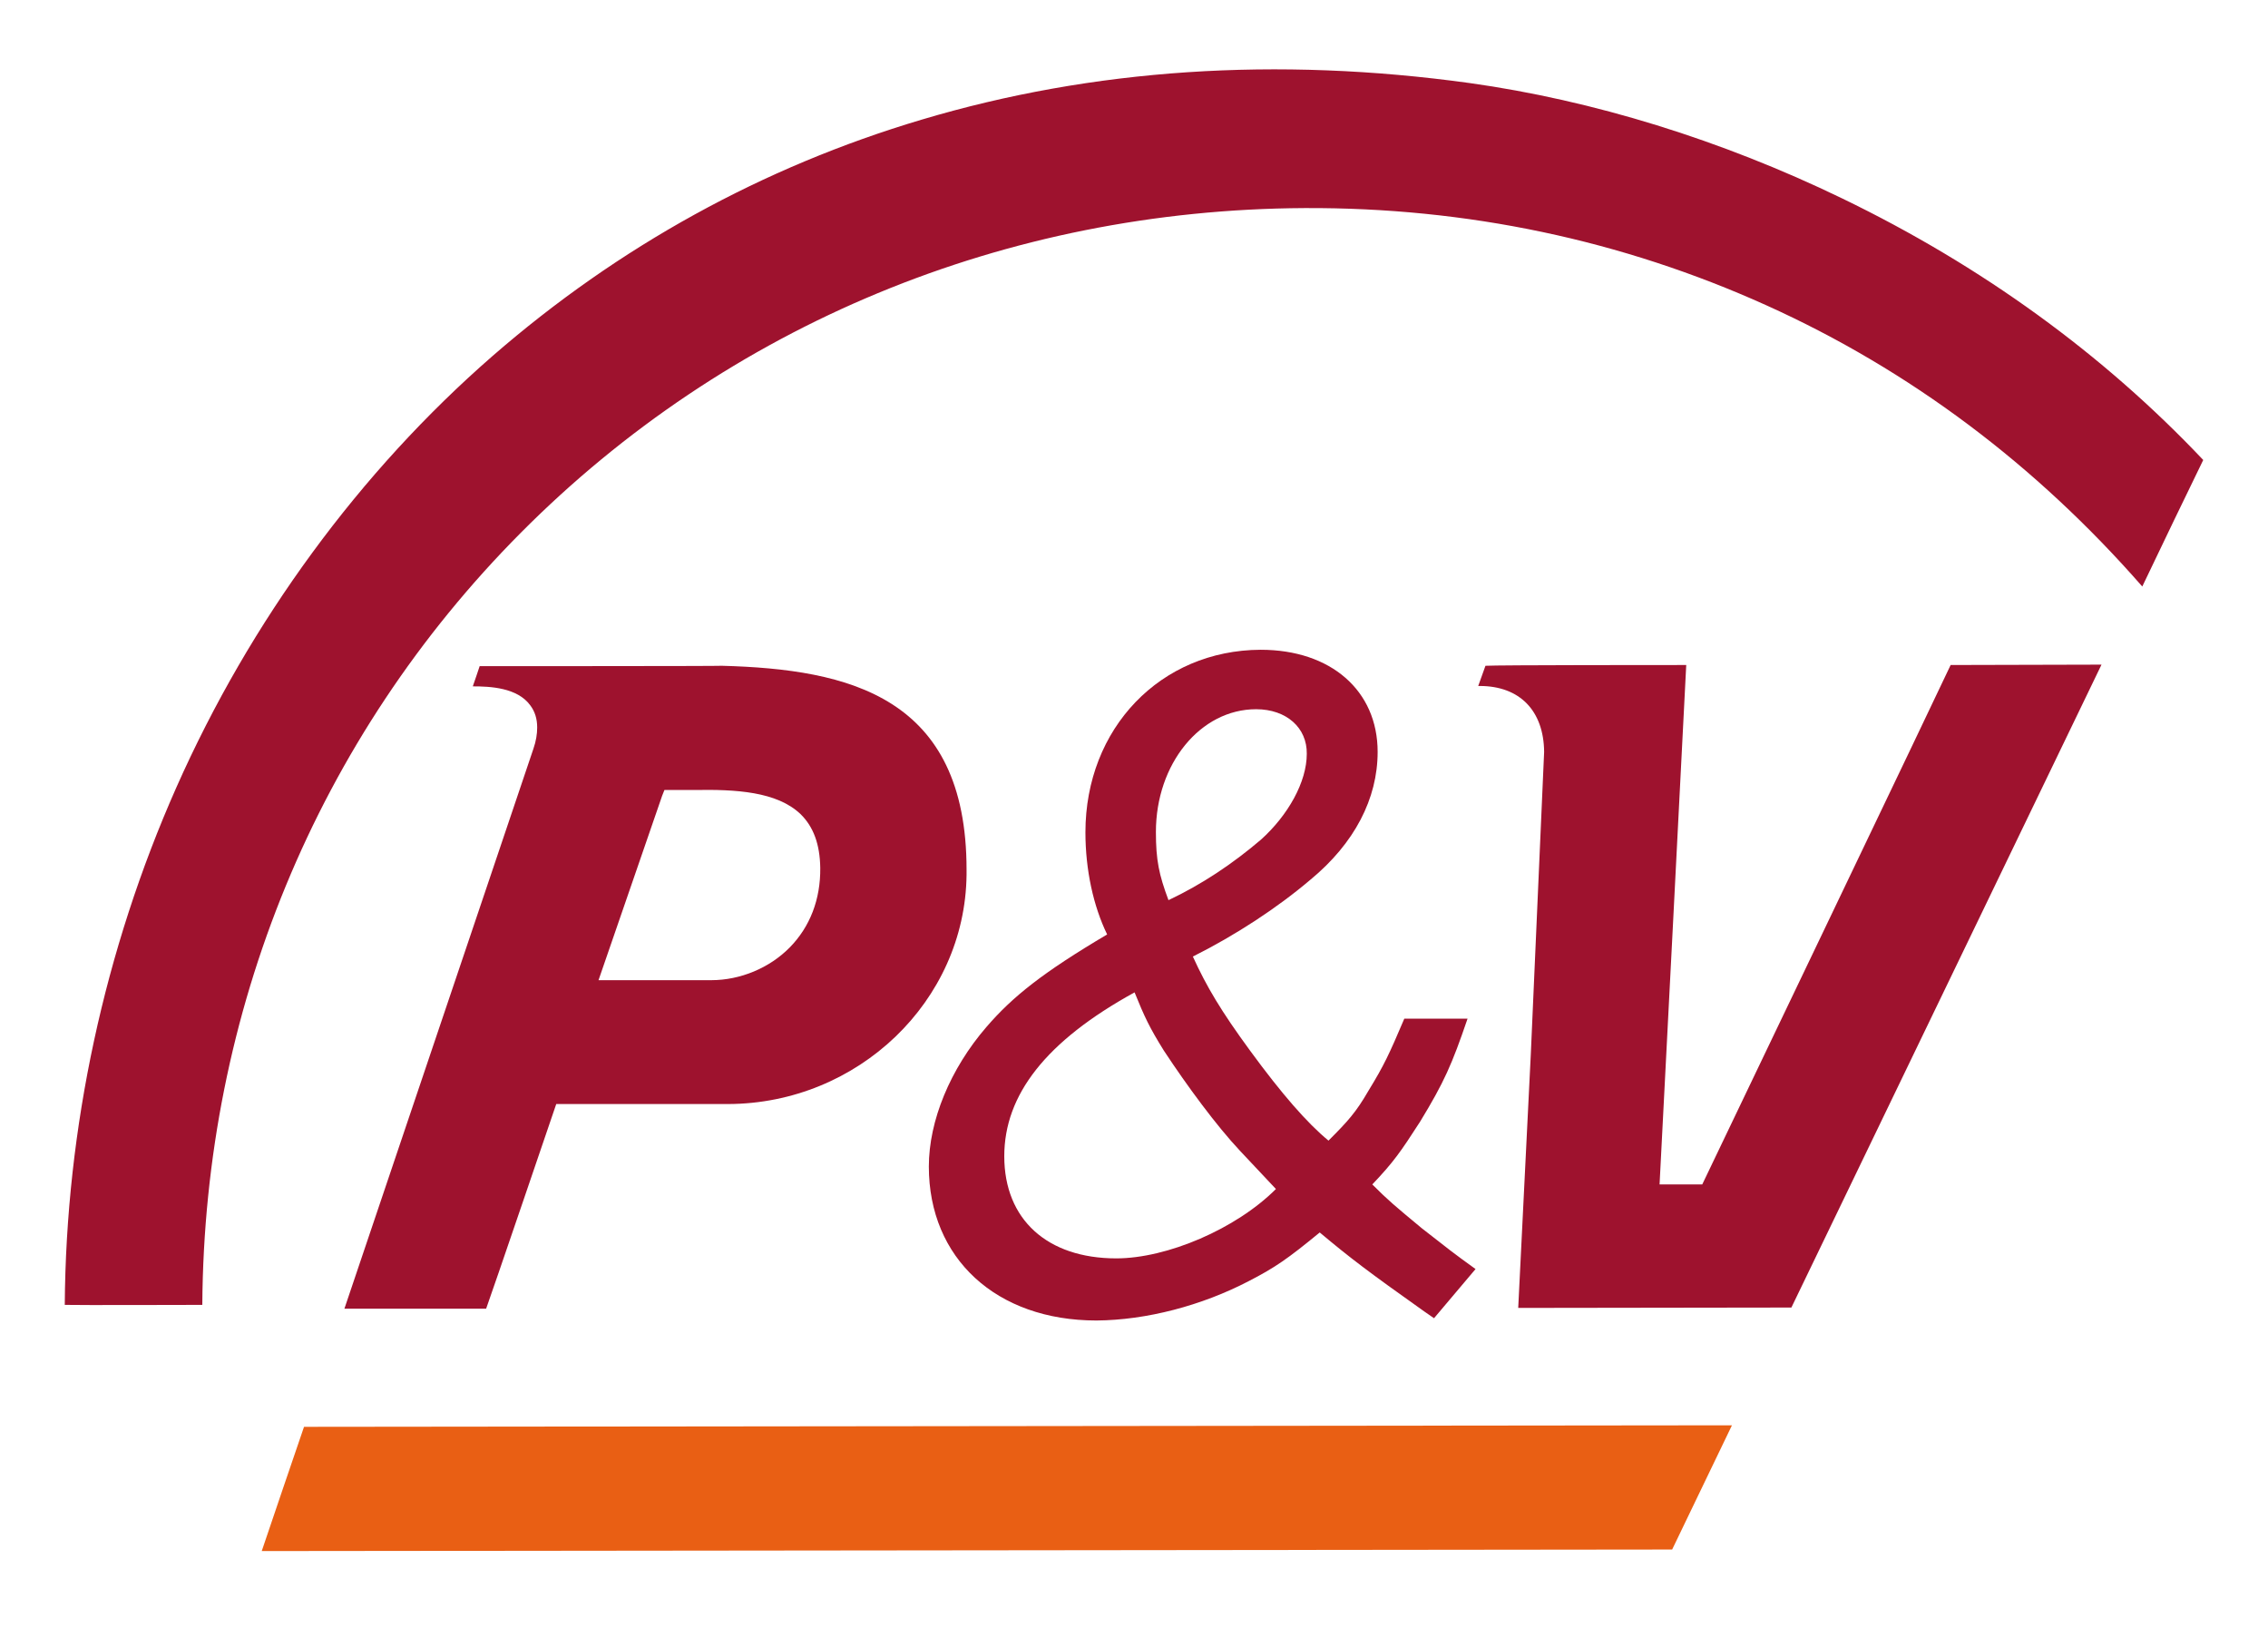
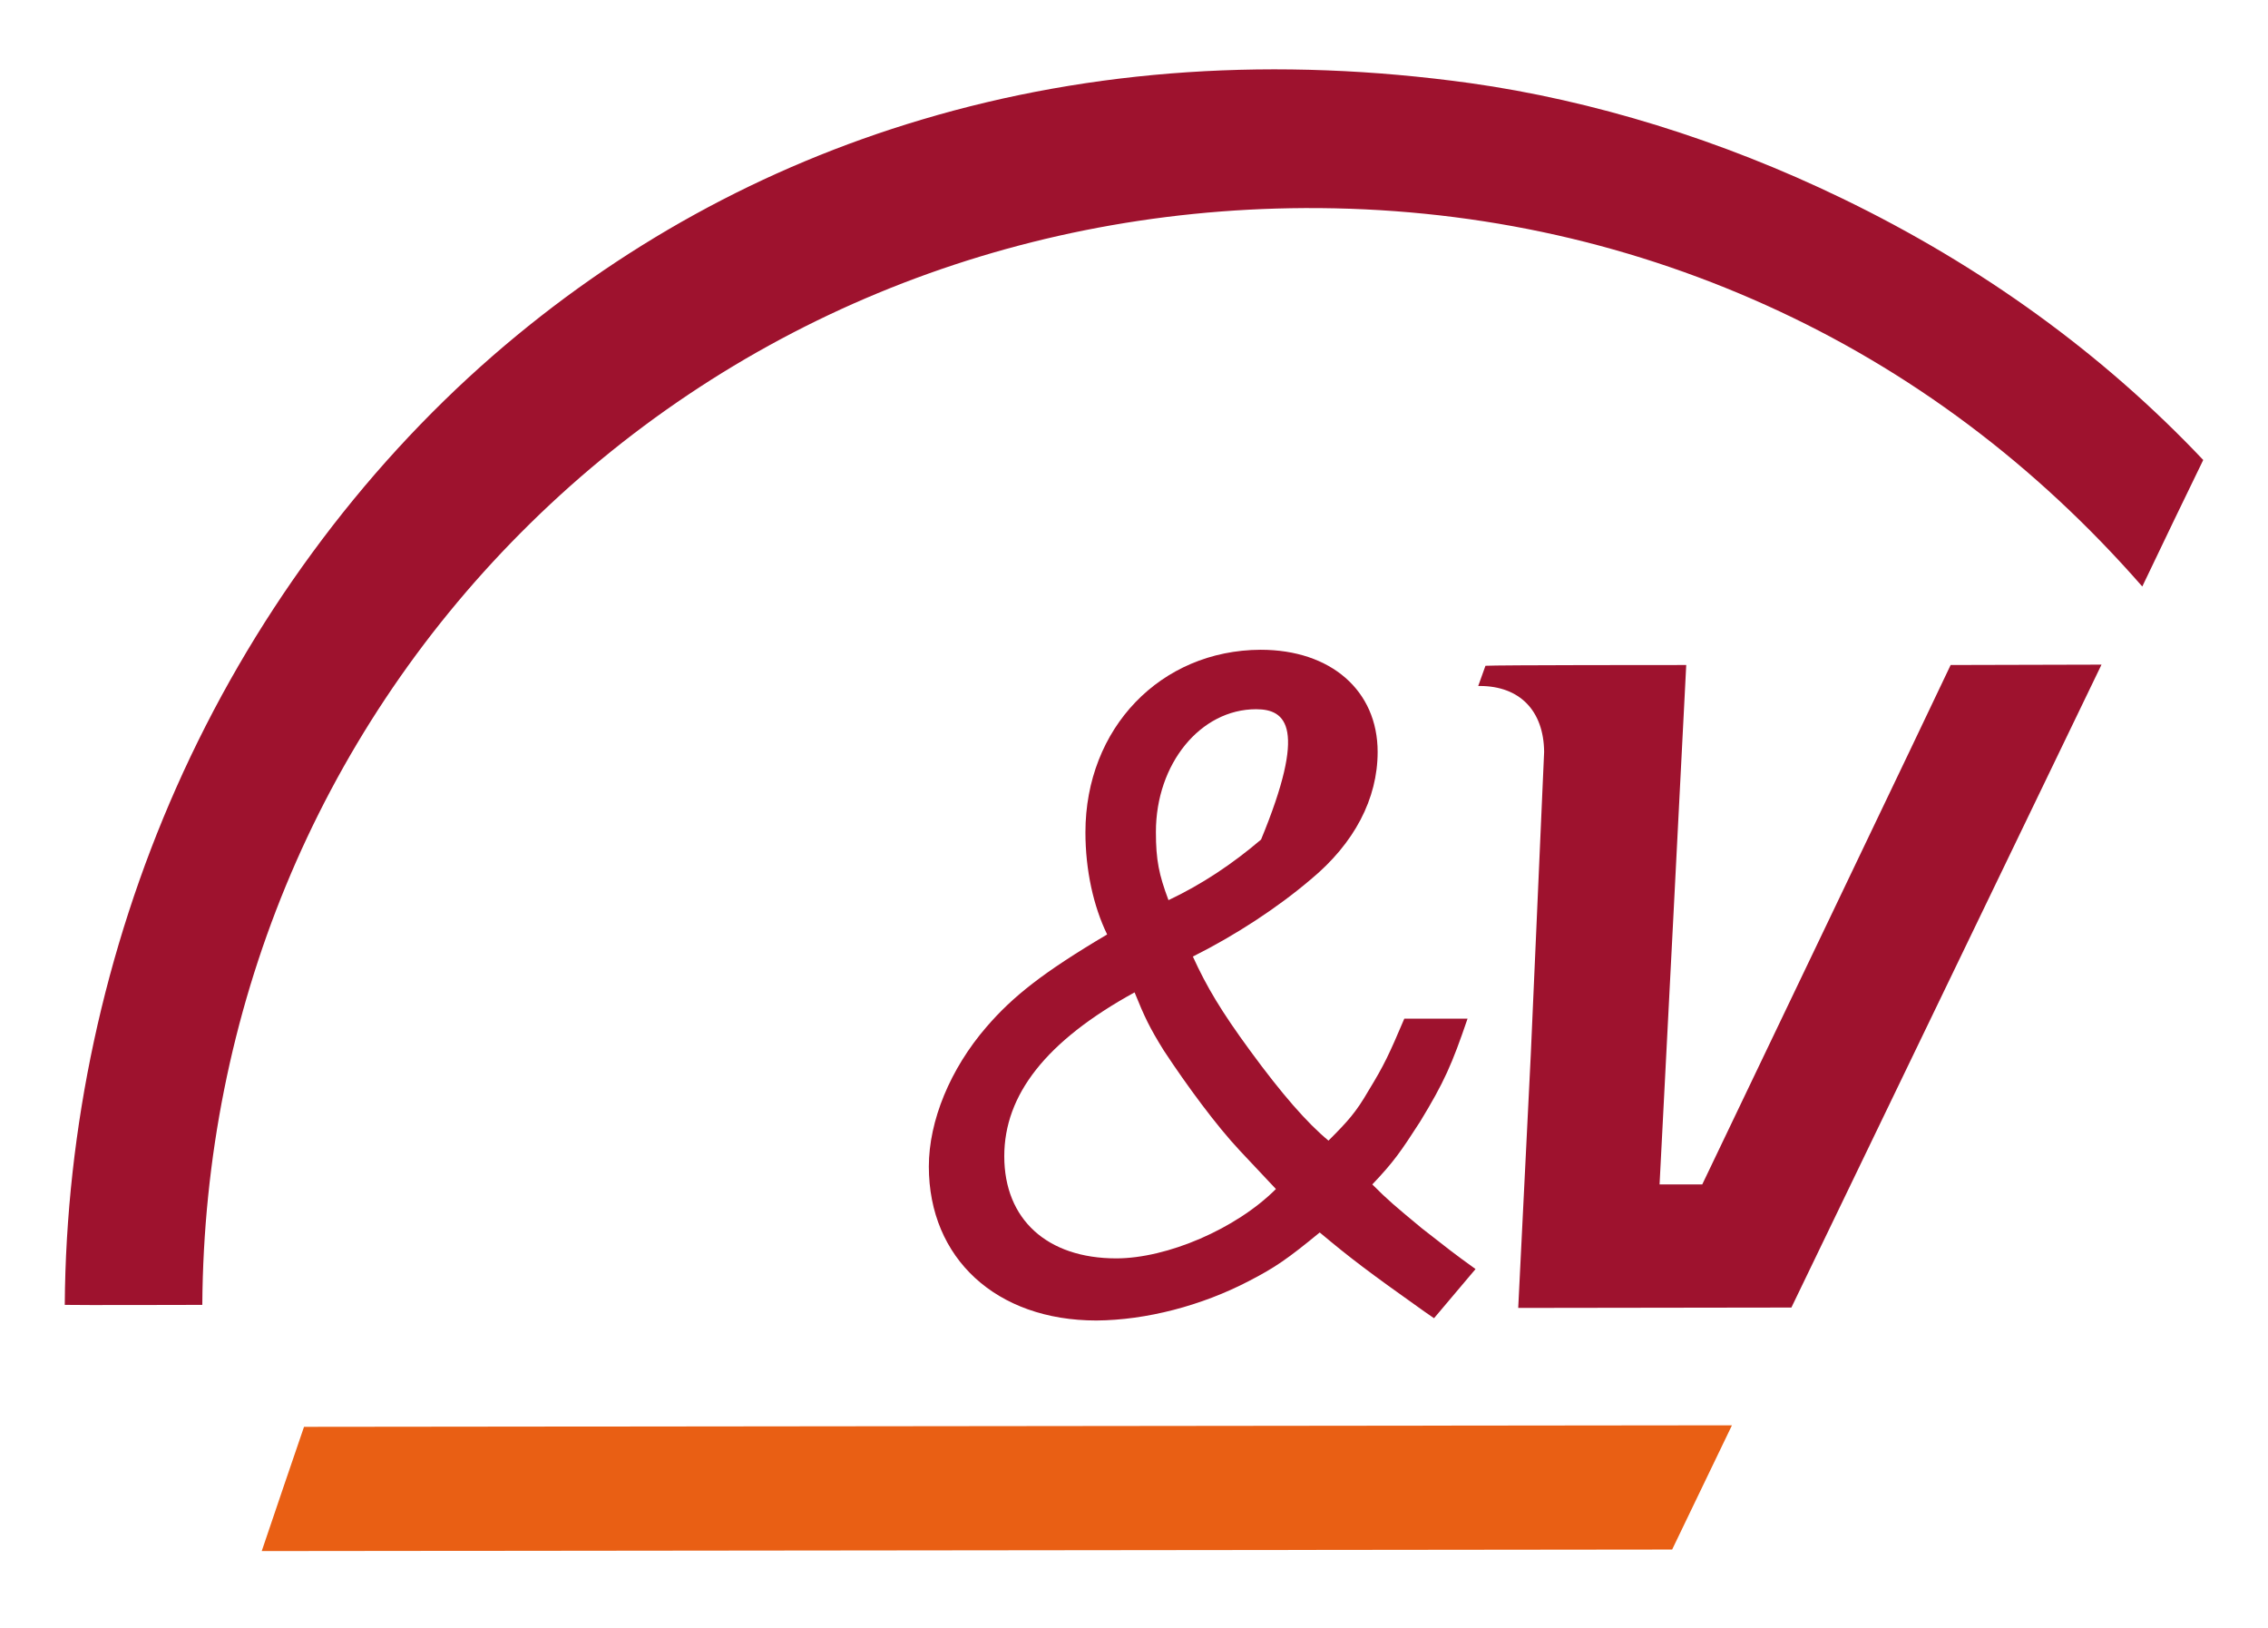
<svg xmlns="http://www.w3.org/2000/svg" version="1.1" id="Laag_1" x="0px" y="0px" viewBox="0 0 595.3 427.2" style="enable-background:new 0 0 595.3 427.2;" xml:space="preserve">
  <style type="text/css">
	.st0{fill:#E95F14;}
	.st1{fill:#9E122E;}
</style>
  <g>
    <path class="st0" d="M454.6,374c-2.5,5.2-14.7,30.5-15.7,32.6c-2.8,0-364,0.4-370.2,0.4c1.6-4.8,10.2-30,11.1-32.6   C82.9,374.4,447.6,374,454.6,374" />
-     <path class="st1" d="M173.8,208.8l-16.7,48.4l29.6,0c7.6,0,15.3-3.2,20.6-8.6c5.3-5.4,8.1-12.6,8-20.9c-0.1-6.2-1.8-10.8-5.2-14.1   c-6.2-5.9-17-6.5-27.9-6.3c0.1,0-6.2,0-6.2,0h-1.6L173.8,208.8z M189.5,174.7c33.4,0.9,64.2,8.1,64.2,53.5c0,0.4,0,0.9,0,1.4   c-0.4,33.1-28.5,60-62.6,60.1l-45.1,0c0,0-17.3,50.8-18.4,53.7c-2.7,0-32.1,0-37.2,0c1.9-5.7,49.6-146.9,49.6-146.9   c0.7-2,1-3.9,1-5.6c0-2.3-0.6-4.2-1.8-5.8c-3.4-4.7-10.6-5-15.1-5c0.8-2.2,1.3-3.9,1.8-5.3C129,174.8,189.4,174.8,189.5,174.7" />
    <path class="st1" d="M442.6,174.5c-0.2,4.6-7,136.3-7,136.3l11.2,0c0,0,64.1-133.8,65.2-136.3c2.5,0,33.7-0.1,39.6-0.1   c-3,6.2-80.2,166.2-81.4,168.7c-2.6,0-67.3,0.1-71.7,0.1c0.2-4.4,3.3-66.5,3.3-66.5c0,0,3.5-79.4,3.5-79.4v0   c-0.1-10.8-6.4-17.3-16.9-17.3c0,0-0.2,0-0.4,0c0.8-2.3,1.4-3.9,1.9-5.3C392.8,174.5,438.4,174.5,442.6,174.5" />
    <path class="st1" d="M46.3,206.6c19.4-43.7,48.1-82.8,83-113.2c33-28.7,70.9-49.6,112.6-62c44.9-13.4,93.3-16.6,143.9-9.6   c32.2,4.5,66,14.9,97.8,30.3c36.6,17.7,68.4,40.8,94.7,68.6c-1.2,2.4-13.7,28.3-16,33.2c-27.9-31.9-61-56.8-98.7-73.8   c-37.9-17.1-78.6-25.7-121.2-25.5c-78.5,0.4-151.5,30.7-205.7,85.2c-53.5,53.8-83.1,125.7-83.6,202.6c-3.7,0-32.3,0.1-36.1,0   C17.3,296.1,27.4,249.2,46.3,206.6" />
-     <path class="st1" d="M329.7,186.1c-14.6,0-26.3,14.3-26.3,32.2c0,7.4,0.8,11.2,3.3,17.9c8.7-4.1,16.8-9.5,24.3-15.9   c7.1-6.4,12-15.1,12-22.5C343.1,191,337.7,186.1,329.7,186.1 M333.4,310.4l-7.9-8.4c-6.2-6.6-13.8-16.9-20-26.3   c-3.8-6.1-5.1-8.9-7.7-15.3c-23.3,12.8-34.2,26.9-34.2,43c0,16.6,11.3,26.8,29.4,26.8c13.3,0,31.4-7.7,41.9-18.2L333.4,310.4z    M376.4,345.9l-2.6-1.8c-14.8-10.5-19.4-14-27.4-20.7c-8.4,6.9-11.7,9.2-18.7,12.8c-12.3,6.4-26.8,10.2-39.9,10.3   c-26.3,0-44-16.3-44-40.4c0-12,5.6-25.6,15.1-36.6c6.9-8,14.8-14.3,31.7-24.3c-3.6-7.4-5.7-16.9-5.7-26.8c0-27.3,19.7-47.8,46-47.9   c18.4,0,30.7,10.7,30.7,26.8c0,12.3-6.1,24-17.6,33.5c-8.7,7.4-19.7,14.6-30.9,20.2c3.6,7.9,7.4,14.3,15.1,24.8   c8.2,11.2,14.9,18.9,20.5,23.5c5.1-5.1,7.2-7.4,10.5-13.1c4.1-6.7,5.4-9.5,9.4-18.9l16.6,0c-4.1,12-6.1,16.6-12.5,27.1   c-5.1,7.9-6.9,10.5-12.5,16.4c4.3,4.3,5.9,5.6,13,11.5c6.9,5.4,8.4,6.6,14.1,10.7L376.4,345.9z" />
+     <path class="st1" d="M329.7,186.1c-14.6,0-26.3,14.3-26.3,32.2c0,7.4,0.8,11.2,3.3,17.9c8.7-4.1,16.8-9.5,24.3-15.9   C343.1,191,337.7,186.1,329.7,186.1 M333.4,310.4l-7.9-8.4c-6.2-6.6-13.8-16.9-20-26.3   c-3.8-6.1-5.1-8.9-7.7-15.3c-23.3,12.8-34.2,26.9-34.2,43c0,16.6,11.3,26.8,29.4,26.8c13.3,0,31.4-7.7,41.9-18.2L333.4,310.4z    M376.4,345.9l-2.6-1.8c-14.8-10.5-19.4-14-27.4-20.7c-8.4,6.9-11.7,9.2-18.7,12.8c-12.3,6.4-26.8,10.2-39.9,10.3   c-26.3,0-44-16.3-44-40.4c0-12,5.6-25.6,15.1-36.6c6.9-8,14.8-14.3,31.7-24.3c-3.6-7.4-5.7-16.9-5.7-26.8c0-27.3,19.7-47.8,46-47.9   c18.4,0,30.7,10.7,30.7,26.8c0,12.3-6.1,24-17.6,33.5c-8.7,7.4-19.7,14.6-30.9,20.2c3.6,7.9,7.4,14.3,15.1,24.8   c8.2,11.2,14.9,18.9,20.5,23.5c5.1-5.1,7.2-7.4,10.5-13.1c4.1-6.7,5.4-9.5,9.4-18.9l16.6,0c-4.1,12-6.1,16.6-12.5,27.1   c-5.1,7.9-6.9,10.5-12.5,16.4c4.3,4.3,5.9,5.6,13,11.5c6.9,5.4,8.4,6.6,14.1,10.7L376.4,345.9z" />
  </g>
</svg>